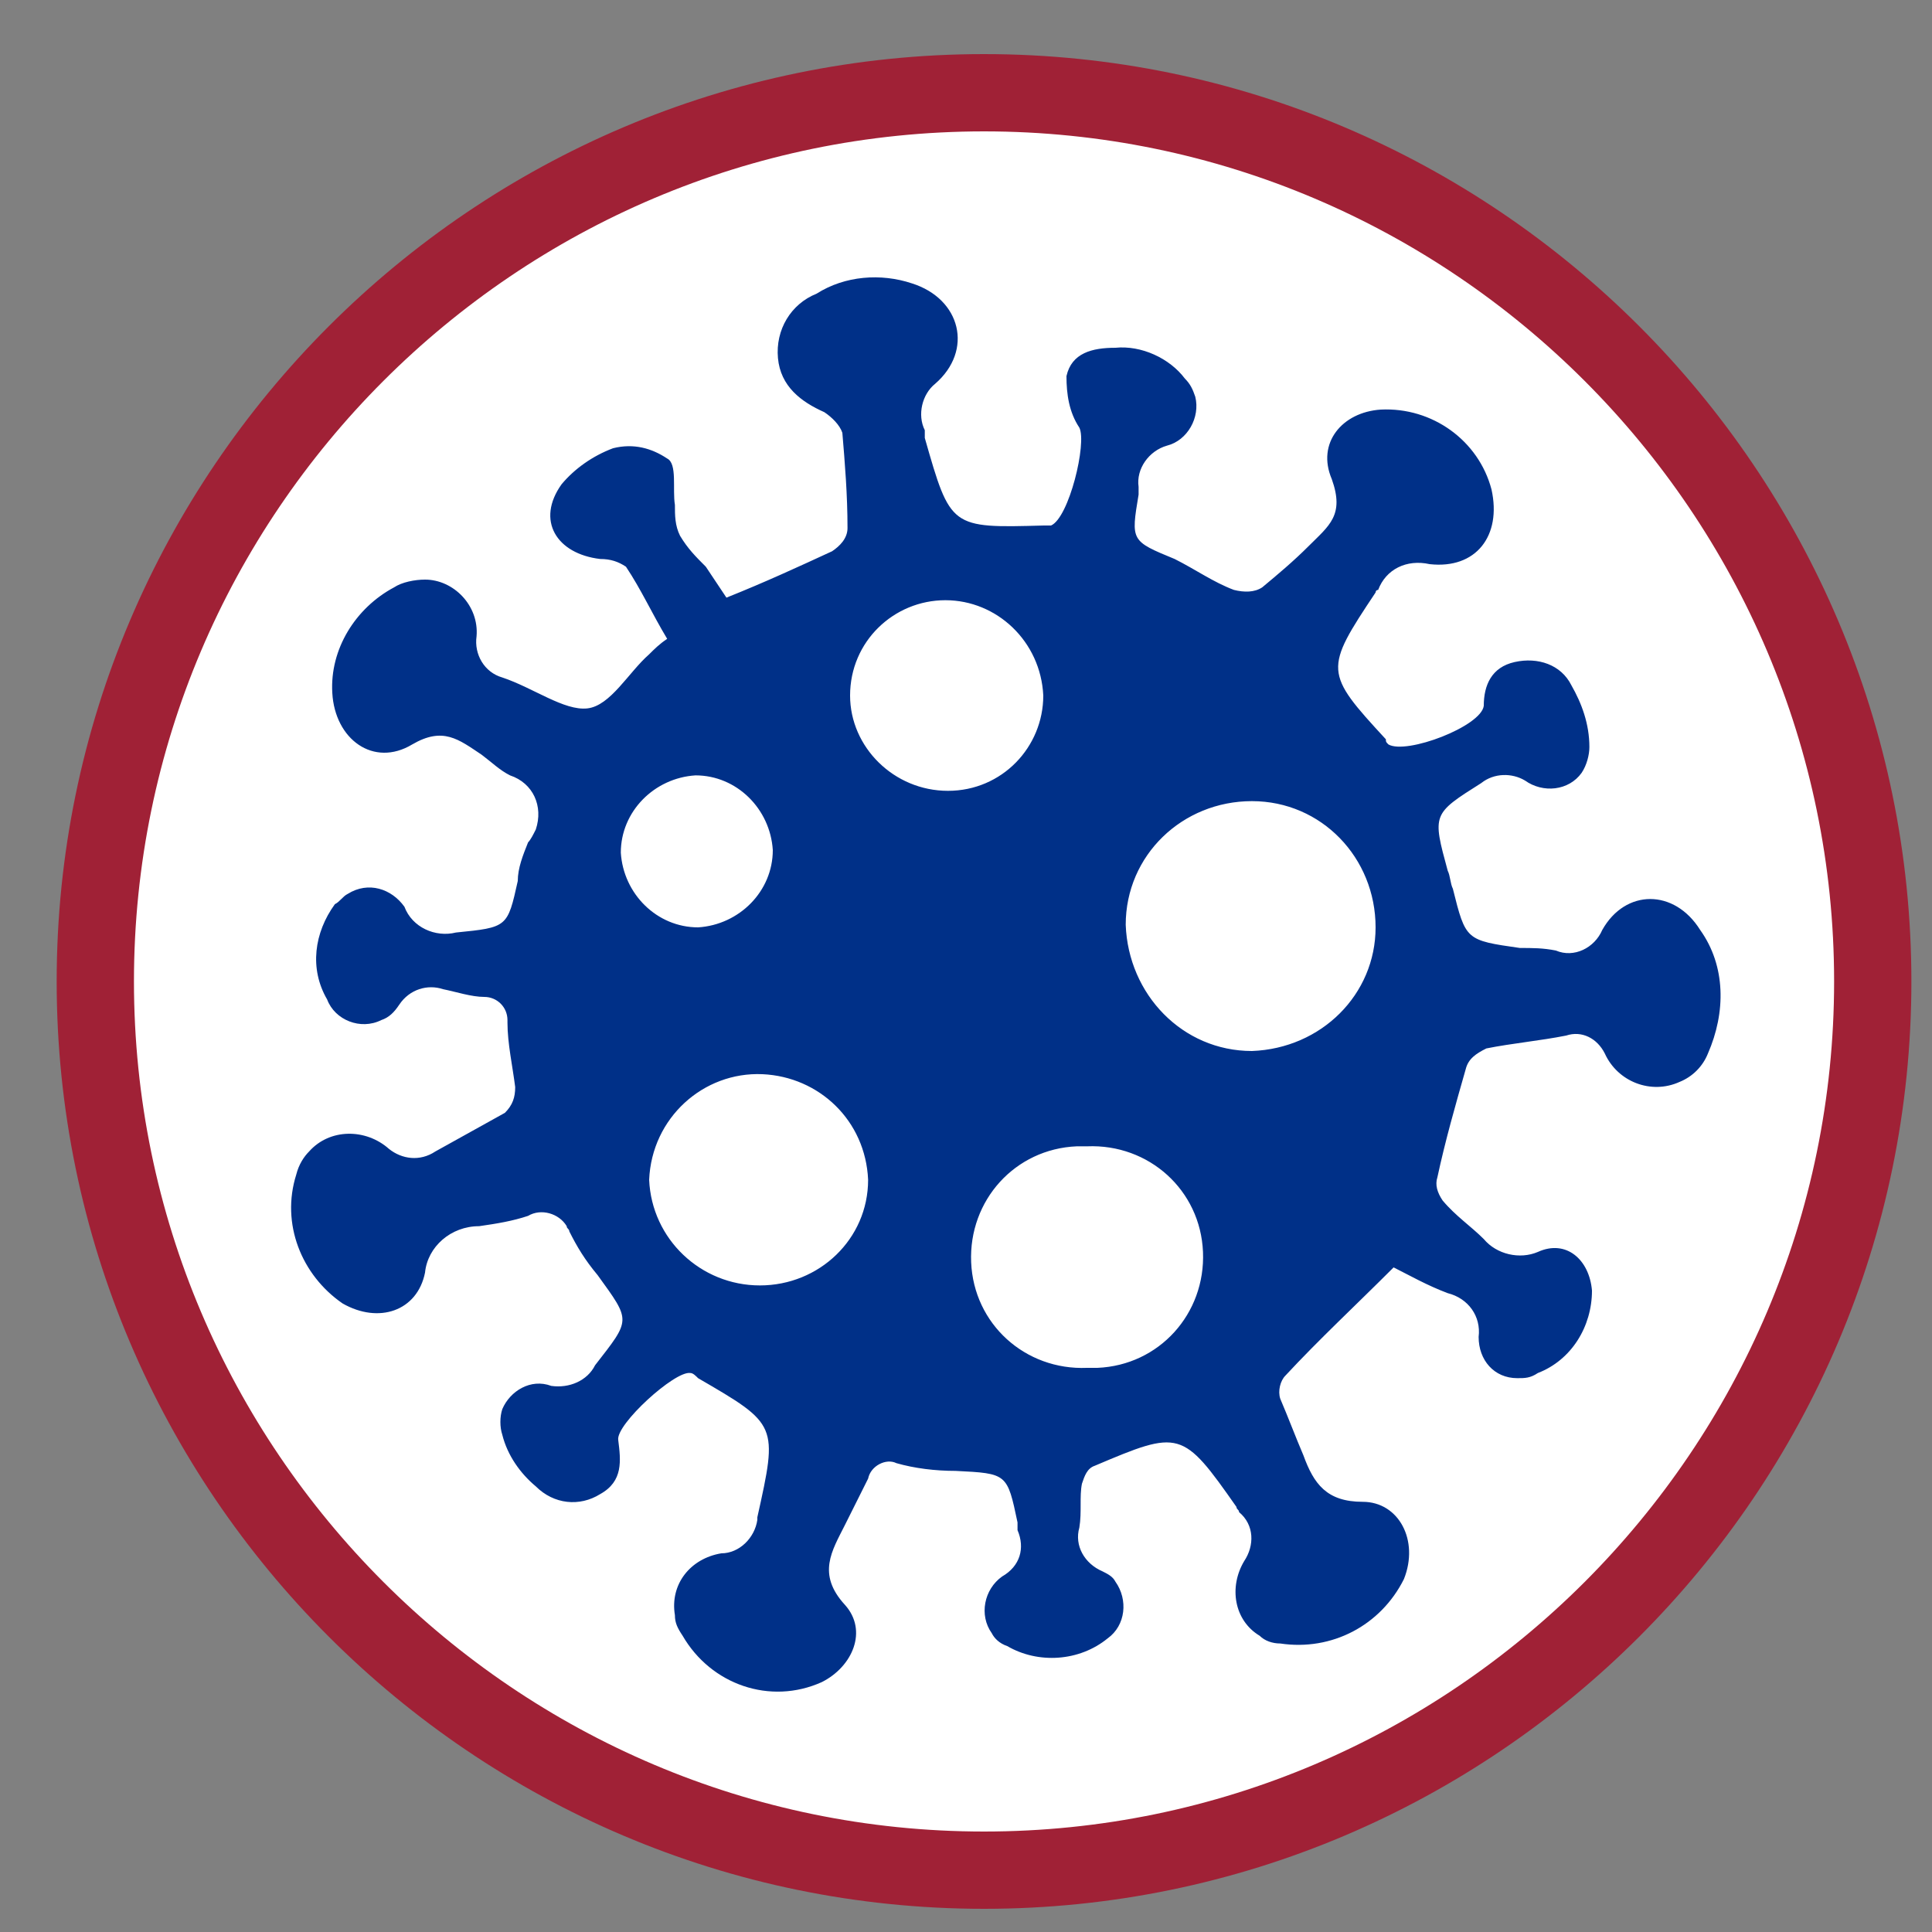
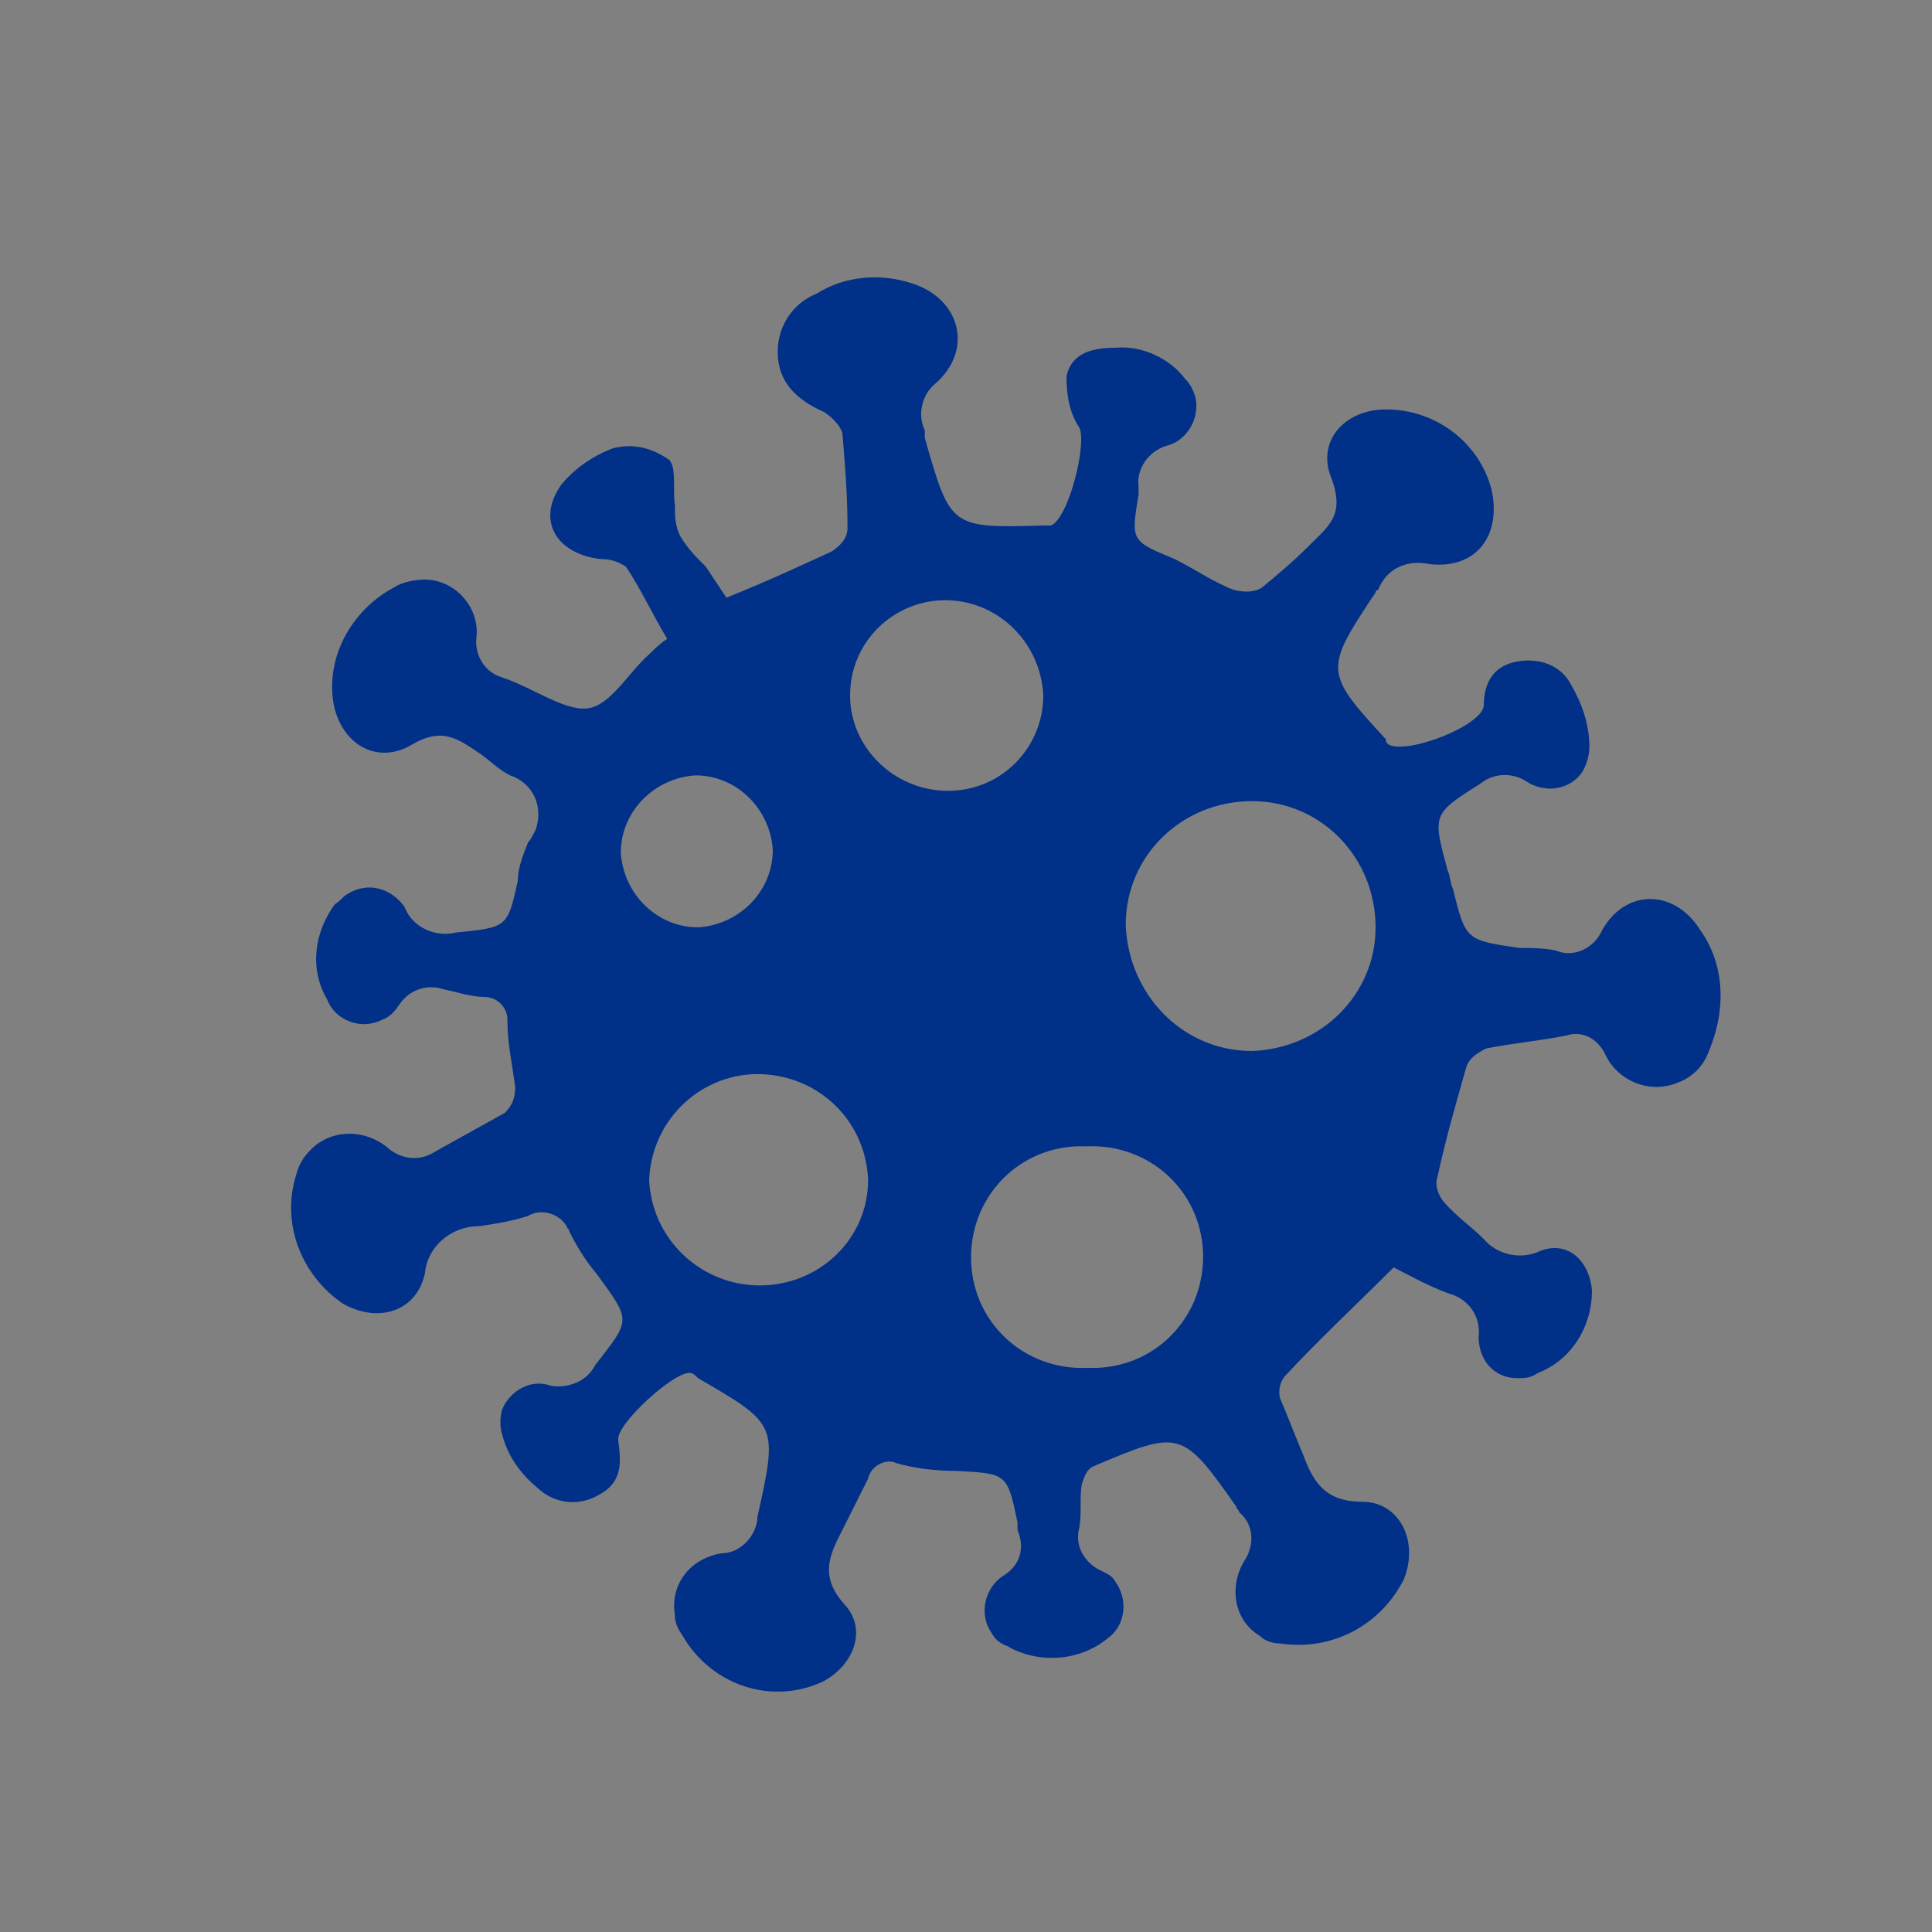
<svg xmlns="http://www.w3.org/2000/svg" version="1.1" id="Layer_1" x="0px" y="0px" viewBox="0 0 75 75" style="enable-background:new 0 0 75 75;" xml:space="preserve">
  <rect x="0" y="0" width="75" height="75" fill="#808080" stroke="none" />
  <style type="text/css">
	.st0{fill:#FFFFFF;stroke:#A02136;stroke-width:3;stroke-miterlimit:10;}
	.st1{fill:#003088;}
</style>
-   <path class="st0" d="M38.2,3.6c-19,0-34.5,15.5-34.5,34.5s15.5,34.5,34.5,34.5s34.5-15.5,34.5-34.5S57.2,3.6,38.2,3.6z" />
  <path class="st1" d="M66,36.1c-1-1.6-2.9-1.6-3.8,0c-0.3,0.7-1.1,1.1-1.8,0.8c-0.5-0.1-0.9-0.1-1.4-0.1c-2.1-0.3-2.1-0.3-2.6-2.3  c-0.1-0.2-0.1-0.5-0.2-0.7c-0.6-2.2-0.6-2.2,1.3-3.4c0.5-0.4,1.2-0.4,1.7-0.1c0.7,0.5,1.7,0.4,2.2-0.3c0.2-0.3,0.3-0.7,0.3-1  c0-0.9-0.3-1.7-0.7-2.4c-0.4-0.8-1.3-1.1-2.2-0.9s-1.2,0.9-1.2,1.7c-0.1,0.8-3,1.9-3.7,1.5c-0.1-0.1-0.1-0.1-0.1-0.2  c-2.4-2.6-2.4-2.7-0.4-5.7c0,0,0-0.1,0.1-0.1c0.3-0.8,1.1-1.2,2-1c1.8,0.2,2.8-1.1,2.4-2.9c-0.5-1.9-2.3-3.2-4.3-3.1  c-1.5,0.1-2.5,1.3-1.9,2.7c0.5,1.4-0.1,1.8-0.9,2.6c-0.6,0.6-1.2,1.1-1.8,1.6c-0.3,0.2-0.7,0.2-1.1,0.1c-0.8-0.3-1.5-0.8-2.3-1.2  c-1.7-0.7-1.7-0.7-1.4-2.5c0-0.1,0-0.2,0-0.3c-0.1-0.7,0.4-1.4,1.1-1.6c0.8-0.2,1.3-1.1,1.1-1.9c-0.1-0.3-0.2-0.5-0.4-0.7  c-0.6-0.8-1.7-1.3-2.7-1.2c-0.9,0-1.7,0.2-1.9,1.1c0,0.7,0.1,1.4,0.5,2c0.3,0.6-0.4,3.5-1.1,3.8c-0.1,0-0.2,0-0.3,0  c-3.6,0.1-3.6,0.1-4.6-3.4v-0.3c-0.3-0.6-0.1-1.4,0.4-1.8c1.5-1.3,1-3.3-0.9-3.9c-1.2-0.4-2.6-0.3-3.7,0.4c-1,0.4-1.6,1.4-1.5,2.5  s0.9,1.7,1.8,2.1c0.3,0.2,0.6,0.5,0.7,0.8c0.1,1.2,0.2,2.4,0.2,3.7c0,0.4-0.3,0.7-0.6,0.9c-1.3,0.6-2.6,1.2-4.1,1.8L27.4,22  c-0.4-0.4-0.7-0.7-1-1.2c-0.2-0.4-0.2-0.8-0.2-1.2c-0.1-0.6,0.1-1.6-0.3-1.8c-0.6-0.4-1.3-0.6-2.1-0.4c-0.8,0.3-1.5,0.8-2,1.4  c-1,1.4-0.2,2.7,1.5,2.9c0.4,0,0.7,0.1,1,0.3c0.6,0.9,1,1.8,1.6,2.8c-0.3,0.2-0.5,0.4-0.7,0.6c-0.8,0.7-1.5,2-2.4,2.1  s-2.1-0.8-3.3-1.2c-0.7-0.2-1.1-0.9-1-1.6c0.1-1.2-0.9-2.2-2-2.2c-0.4,0-0.9,0.1-1.2,0.3c-1.5,0.8-2.5,2.4-2.4,4.1  c0.1,1.8,1.6,2.9,3.1,2c1.2-0.7,1.8-0.2,2.7,0.4c0.4,0.3,0.7,0.6,1.1,0.8c0.9,0.3,1.3,1.2,1,2.1c-0.1,0.2-0.2,0.4-0.3,0.5  c-0.2,0.5-0.4,1-0.4,1.5c-0.4,1.8-0.4,1.8-2.4,2c-0.8,0.2-1.7-0.2-2-1c-0.5-0.7-1.4-1-2.2-0.5c-0.2,0.1-0.3,0.3-0.5,0.4  c-0.8,1.1-1,2.5-0.3,3.7c0.3,0.8,1.3,1.2,2.1,0.8c0.3-0.1,0.5-0.3,0.7-0.6c0.4-0.6,1.1-0.8,1.7-0.6c0.5,0.1,1.1,0.3,1.6,0.3  s0.9,0.4,0.9,0.9v0.1c0,0.8,0.2,1.7,0.3,2.5c0,0.4-0.1,0.7-0.4,1c-0.9,0.5-1.8,1-2.7,1.5c-0.6,0.4-1.3,0.3-1.8-0.1  c-0.9-0.8-2.3-0.8-3.1,0.1c-0.2,0.2-0.4,0.5-0.5,0.9c-0.6,1.9,0.2,3.9,1.8,5c1.4,0.8,2.9,0.3,3.2-1.2c0.1-1,1-1.8,2.1-1.8  c0.7-0.1,1.3-0.2,1.9-0.4c0.5-0.3,1.2-0.1,1.5,0.4c0,0.1,0.1,0.1,0.1,0.2c0.3,0.6,0.6,1.1,1.1,1.7c1.3,1.8,1.3,1.7-0.1,3.5  c-0.3,0.6-1,0.9-1.7,0.8c-0.8-0.3-1.6,0.2-1.9,0.9c-0.1,0.3-0.1,0.7,0,1c0.2,0.8,0.7,1.5,1.3,2c0.7,0.7,1.7,0.8,2.5,0.3  c0.9-0.5,0.8-1.3,0.7-2.1c-0.1-0.6,2.2-2.7,2.8-2.6c0.1,0,0.2,0.1,0.3,0.2c3.1,1.8,3.1,1.8,2.3,5.4V59c-0.1,0.7-0.7,1.3-1.4,1.3  c-1.2,0.2-2,1.2-1.8,2.4c0,0.3,0.1,0.5,0.3,0.8c1.1,1.9,3.4,2.7,5.4,1.8c1.2-0.6,1.8-2,0.9-3c-1.1-1.2-0.5-2.1,0-3.1  c0.3-0.6,0.6-1.2,0.9-1.8c0.1-0.5,0.7-0.8,1.1-0.6l0,0c0.7,0.2,1.5,0.3,2.3,0.3c2,0.1,2,0.1,2.4,2c0,0.1,0,0.2,0,0.3  c0.3,0.7,0.1,1.4-0.6,1.8c-0.7,0.5-0.9,1.5-0.4,2.2c0.1,0.2,0.3,0.4,0.6,0.5c1.2,0.7,2.8,0.6,3.9-0.3c0.7-0.5,0.8-1.5,0.3-2.2  c-0.1-0.2-0.3-0.3-0.5-0.4c-0.7-0.3-1.1-1-0.9-1.7c0.1-0.6,0-1.2,0.1-1.7c0.1-0.3,0.2-0.6,0.5-0.7c3.3-1.4,3.4-1.4,5.5,1.6  c0,0.1,0.1,0.1,0.1,0.2c0.6,0.5,0.6,1.3,0.2,1.9c-0.6,1-0.4,2.3,0.6,2.9c0.2,0.2,0.5,0.3,0.8,0.3c2,0.3,3.9-0.7,4.8-2.5  c0.6-1.5-0.2-3-1.6-3s-1.9-0.7-2.3-1.8c-0.3-0.7-0.6-1.5-0.9-2.2c-0.1-0.3,0-0.7,0.2-0.9c1.3-1.4,2.7-2.7,4.2-4.2  c0.6,0.3,1.3,0.7,2.1,1c0.8,0.2,1.3,0.9,1.2,1.7c0,0.9,0.6,1.6,1.5,1.6c0.3,0,0.5,0,0.8-0.2c1.3-0.5,2.1-1.8,2.1-3.2  c-0.1-1.2-1-2-2.1-1.5c-0.7,0.3-1.6,0.1-2.1-0.5c-0.5-0.5-1.1-0.9-1.6-1.5c-0.2-0.3-0.3-0.6-0.2-0.9c0.3-1.4,0.7-2.8,1.1-4.2  c0.1-0.4,0.4-0.6,0.8-0.8c1-0.2,2.1-0.3,3.1-0.5c0.6-0.2,1.2,0.1,1.5,0.7c0.5,1.1,1.8,1.6,2.9,1.1c0.5-0.2,0.9-0.6,1.1-1.1  C67,39.3,67,37.5,66,36.1z M24.1,33.1c0-1.6,1.3-2.9,2.9-3c1.6,0,2.9,1.3,3,2.9c0,1.6-1.3,2.9-2.9,3C25.5,36,24.2,34.7,24.1,33.1z   M29.5,49.9c-2.3,0-4.2-1.8-4.3-4.1c0.1-2.4,2.1-4.2,4.4-4.1c2.2,0.1,4,1.8,4.1,4.1C33.7,48.1,31.8,49.9,29.5,49.9z M36.8,30.7  C34.7,30.7,33,29,33,27c0-2.1,1.7-3.7,3.7-3.7s3.7,1.6,3.8,3.7C40.5,29,38.9,30.7,36.8,30.7L36.8,30.7z M42.2,53.1  c-2.4,0.1-4.4-1.7-4.5-4.1c-0.1-2.4,1.7-4.4,4.1-4.5c0.1,0,0.3,0,0.4,0c2.4-0.1,4.4,1.7,4.5,4.1c0.1,2.4-1.7,4.4-4.1,4.5  C42.5,53.1,42.4,53.1,42.2,53.1z M48.6,40.8c-2.7,0-4.8-2.2-4.9-4.9c0-2.7,2.2-4.8,4.9-4.8s4.8,2.2,4.8,4.9  C53.4,38.6,51.3,40.7,48.6,40.8L48.6,40.8z" />
</svg>